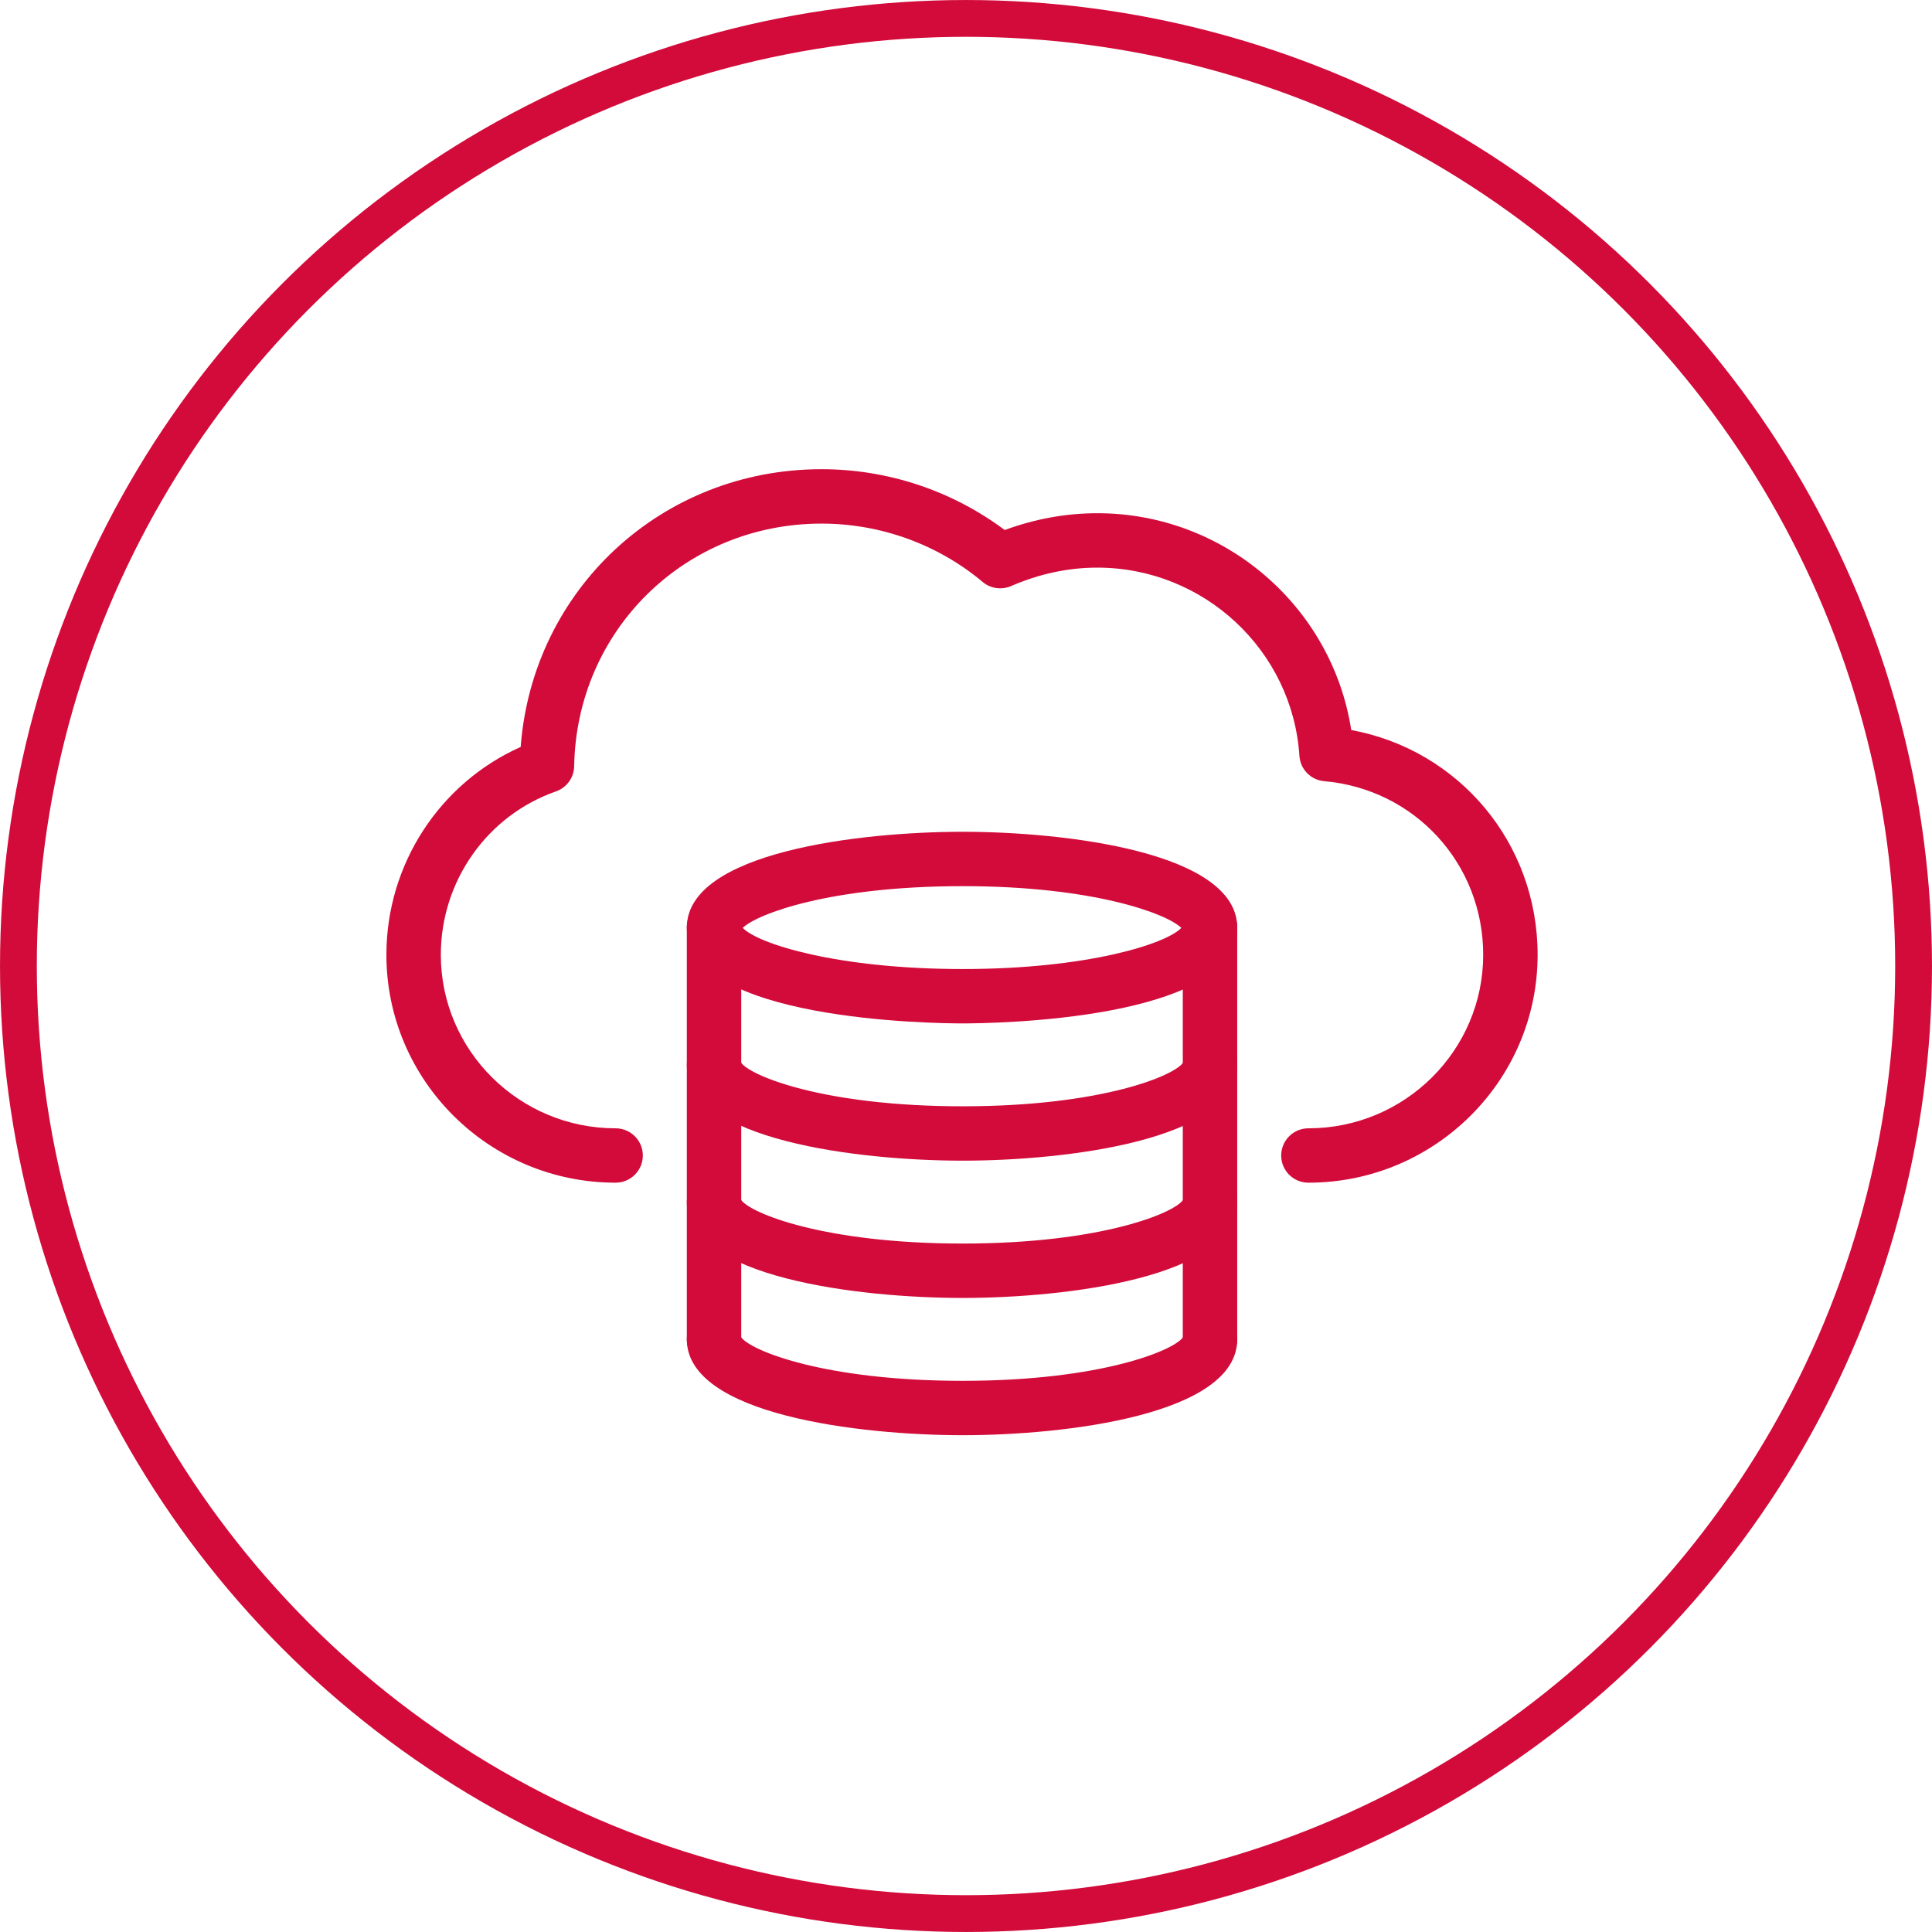
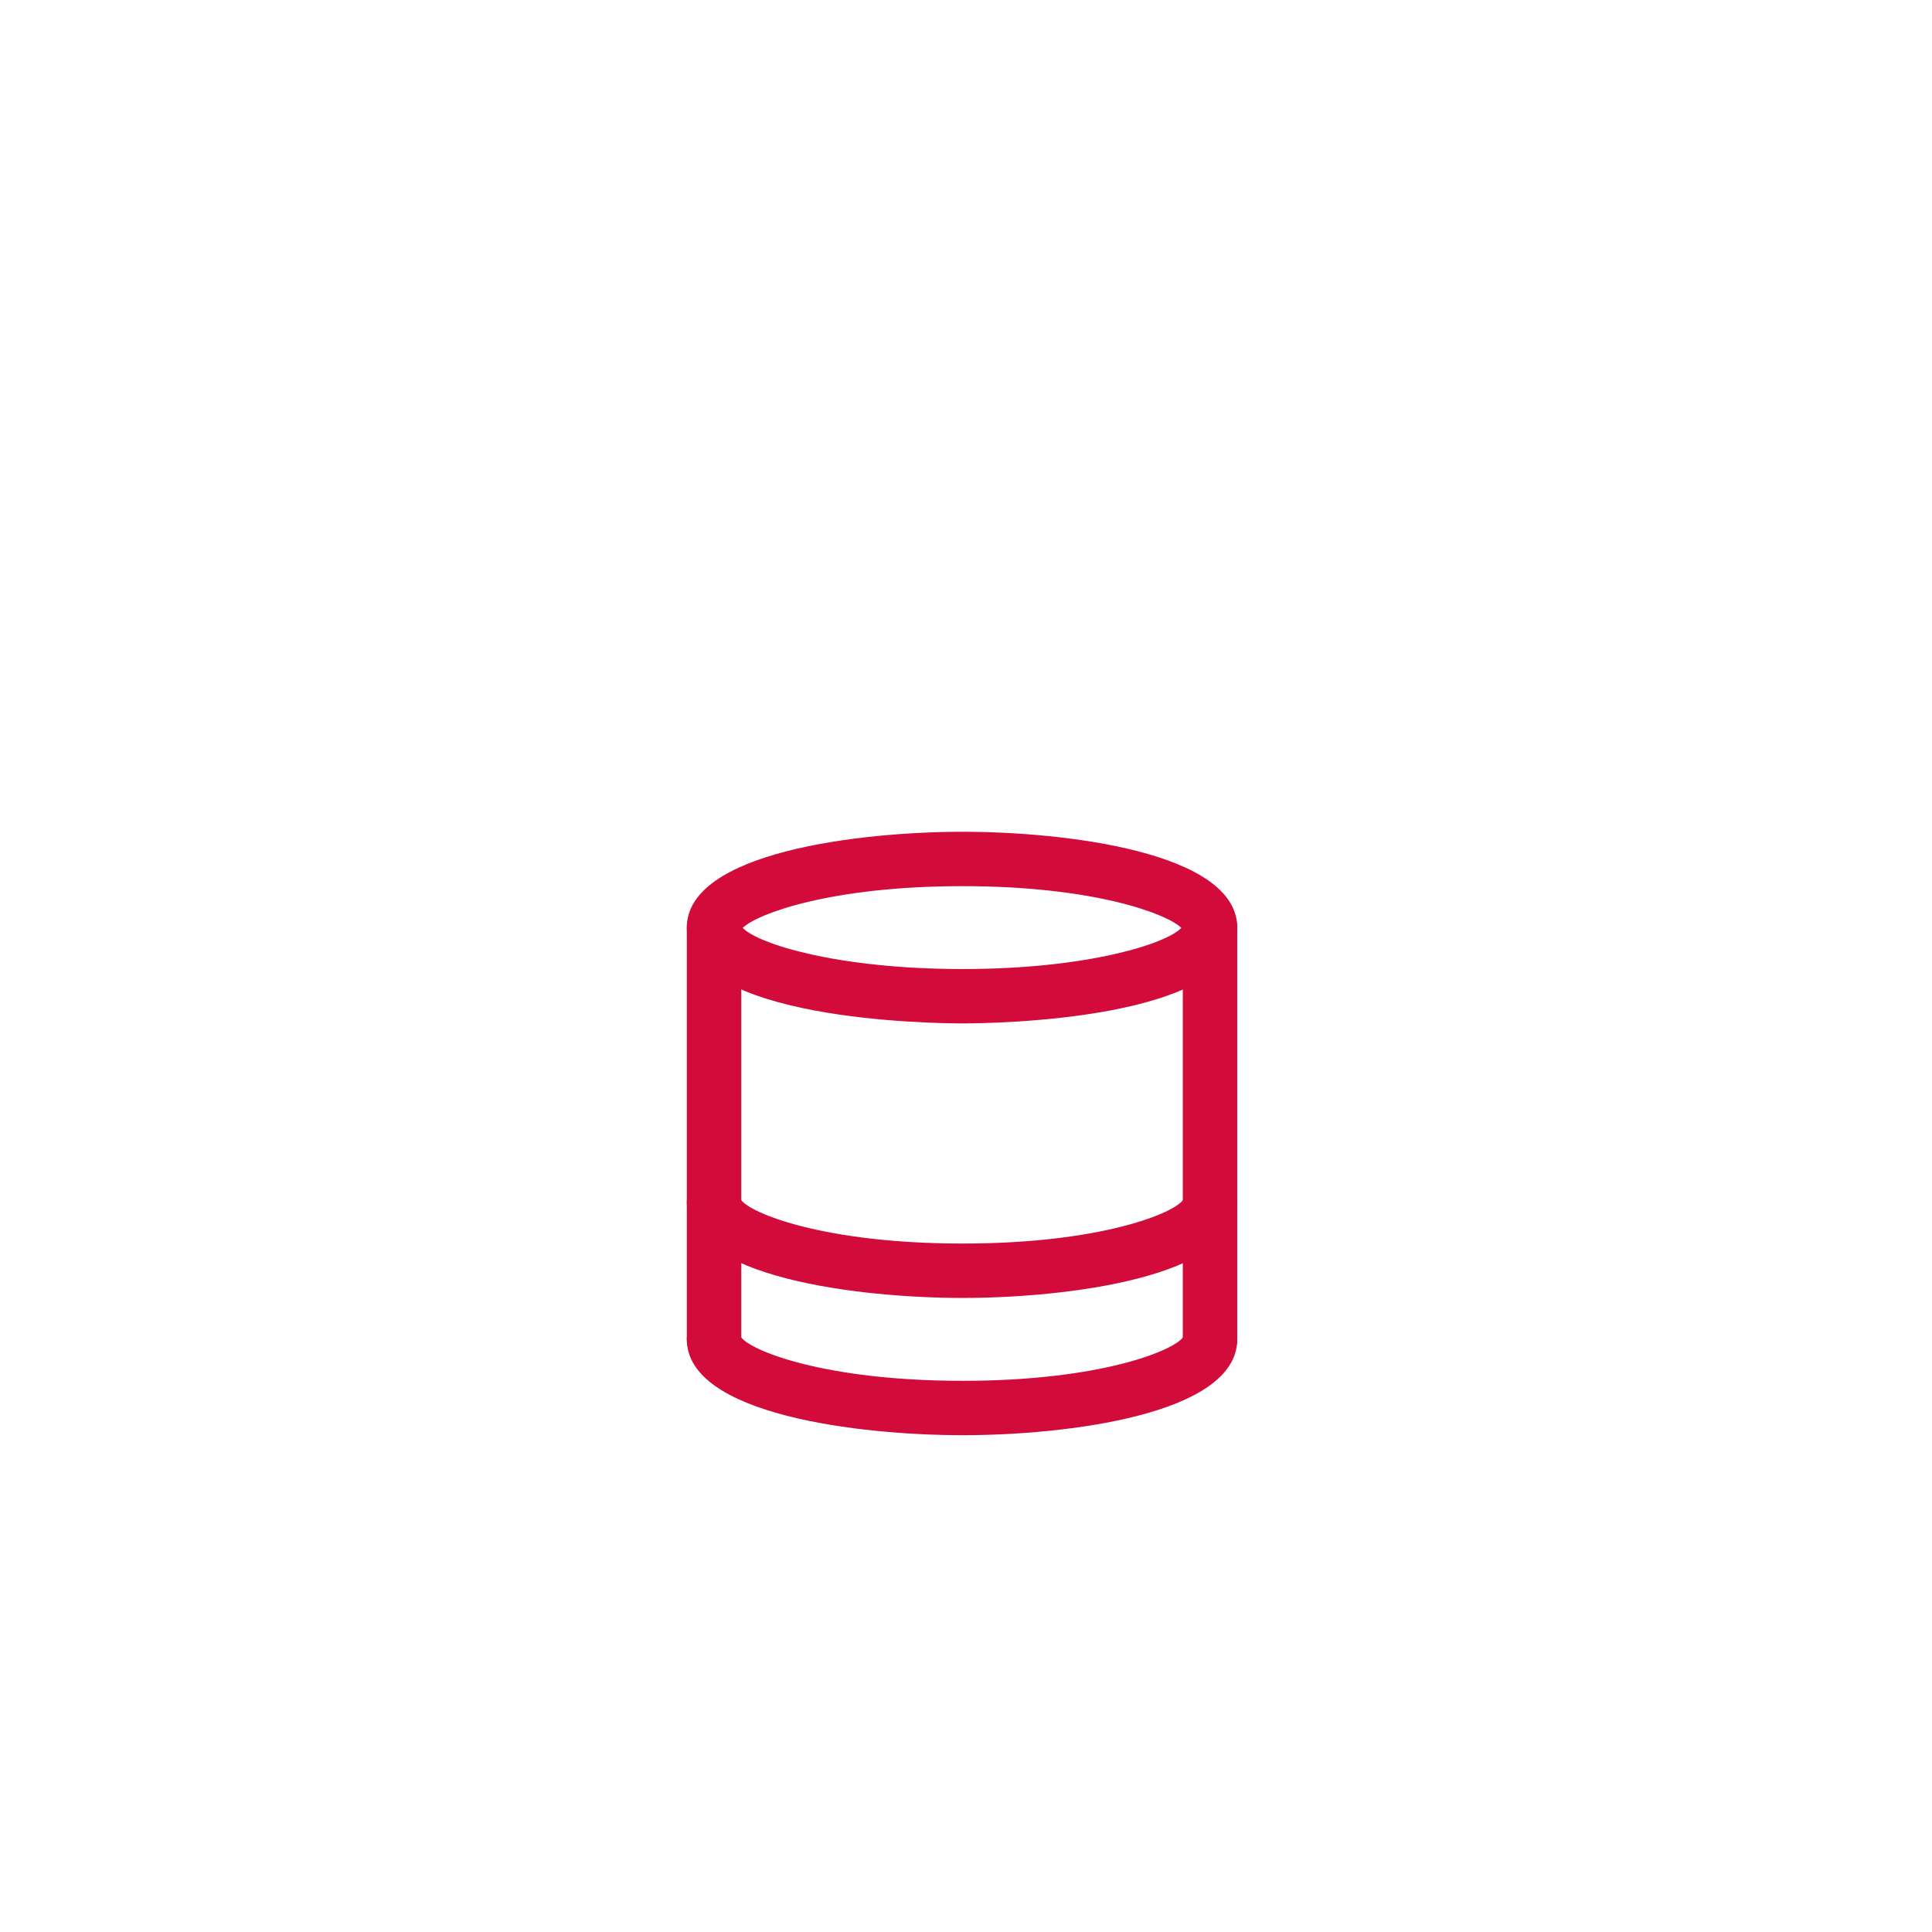
<svg xmlns="http://www.w3.org/2000/svg" width="70" height="70" viewBox="0 0 70 70" fill="none">
-   <circle cx="35" cy="35" r="34.333" stroke="#D20B3A" stroke-width="1.333" />
-   <path d="M47.406 42.851C46.861 42.851 46.42 42.41 46.42 41.866C46.42 41.322 46.861 40.881 47.406 40.881C50.899 40.881 53.739 38.06 53.739 34.594C53.739 31.295 51.263 28.591 47.977 28.303C47.492 28.261 47.111 27.872 47.08 27.386C46.831 23.562 43.614 20.566 39.758 20.566C38.704 20.566 37.653 20.791 36.632 21.235C36.288 21.383 35.891 21.326 35.605 21.086C33.978 19.722 31.904 18.971 29.766 18.971C24.825 18.971 20.889 22.832 20.803 27.761C20.797 28.173 20.533 28.537 20.144 28.674C17.648 29.547 15.972 31.926 15.972 34.594C15.972 38.06 18.812 40.881 22.305 40.881C22.849 40.881 23.291 41.322 23.291 41.865C23.291 42.409 22.849 42.851 22.305 42.851C17.726 42.851 14 39.147 14 34.594C14 31.318 15.93 28.373 18.865 27.063C19.295 21.369 23.963 17 29.766 17C32.164 17 34.498 17.779 36.402 19.204C37.5 18.8 38.625 18.595 39.758 18.595C44.374 18.595 48.268 21.985 48.958 26.45C52.86 27.171 55.711 30.541 55.711 34.594C55.711 39.147 51.985 42.851 47.406 42.851Z" fill="#D20B3A" />
  <path d="M34.88 37.08C33.857 37.08 24.885 36.983 24.885 33.608C24.885 30.868 31.168 30.137 34.88 30.137C38.575 30.137 44.827 30.868 44.827 33.608C44.827 36.983 35.898 37.08 34.88 37.08ZM26.91 33.619C27.461 34.199 30.341 35.11 34.88 35.11C39.39 35.11 42.254 34.199 42.802 33.619C42.278 33.106 39.629 32.107 34.88 32.107C30.101 32.107 27.437 33.106 26.91 33.619Z" fill="#D20B3A" />
-   <path d="M34.88 42.053C31.168 42.053 24.885 41.322 24.885 38.581C24.885 38.038 25.326 37.596 25.871 37.596C26.39 37.596 26.815 37.997 26.854 38.505C27.204 38.993 29.887 40.083 34.88 40.083C39.946 40.083 42.616 38.953 42.876 38.482C42.876 37.937 43.306 37.546 43.851 37.546C44.395 37.546 44.827 38.037 44.827 38.581C44.827 41.322 38.575 42.053 34.88 42.053Z" fill="#D20B3A" />
  <path d="M34.88 47.027C31.168 47.027 24.885 46.295 24.885 43.555C24.885 43.011 25.326 42.569 25.871 42.569C26.39 42.569 26.815 42.97 26.854 43.479C27.204 43.966 29.887 45.056 34.88 45.056C39.946 45.056 42.616 43.926 42.876 43.455C42.876 42.91 43.306 42.519 43.851 42.519C44.395 42.519 44.827 43.011 44.827 43.555C44.827 46.295 38.575 47.027 34.88 47.027Z" fill="#D20B3A" />
  <path d="M34.88 52C31.168 52 24.885 51.268 24.885 48.528C24.885 47.984 25.326 47.543 25.871 47.543C26.39 47.543 26.815 47.943 26.854 48.452C27.204 48.94 29.887 50.03 34.88 50.03C39.946 50.03 42.616 48.899 42.876 48.428C42.876 47.884 43.306 47.493 43.851 47.493C44.395 47.493 44.827 47.984 44.827 48.528C44.827 51.269 38.575 52 34.88 52Z" fill="#D20B3A" />
  <path d="M25.871 49.513C25.326 49.513 24.885 49.072 24.885 48.528V33.608C24.885 33.065 25.326 32.623 25.871 32.623C26.416 32.623 26.857 33.065 26.857 33.608V48.528C26.857 49.072 26.415 49.513 25.871 49.513Z" fill="#D20B3A" />
  <path d="M43.842 49.513C43.297 49.513 42.855 49.072 42.855 48.528V33.608C42.855 33.065 43.297 32.623 43.842 32.623C44.386 32.623 44.827 33.065 44.827 33.608V48.528C44.827 49.072 44.386 49.513 43.842 49.513Z" fill="#D20B3A" />
</svg>